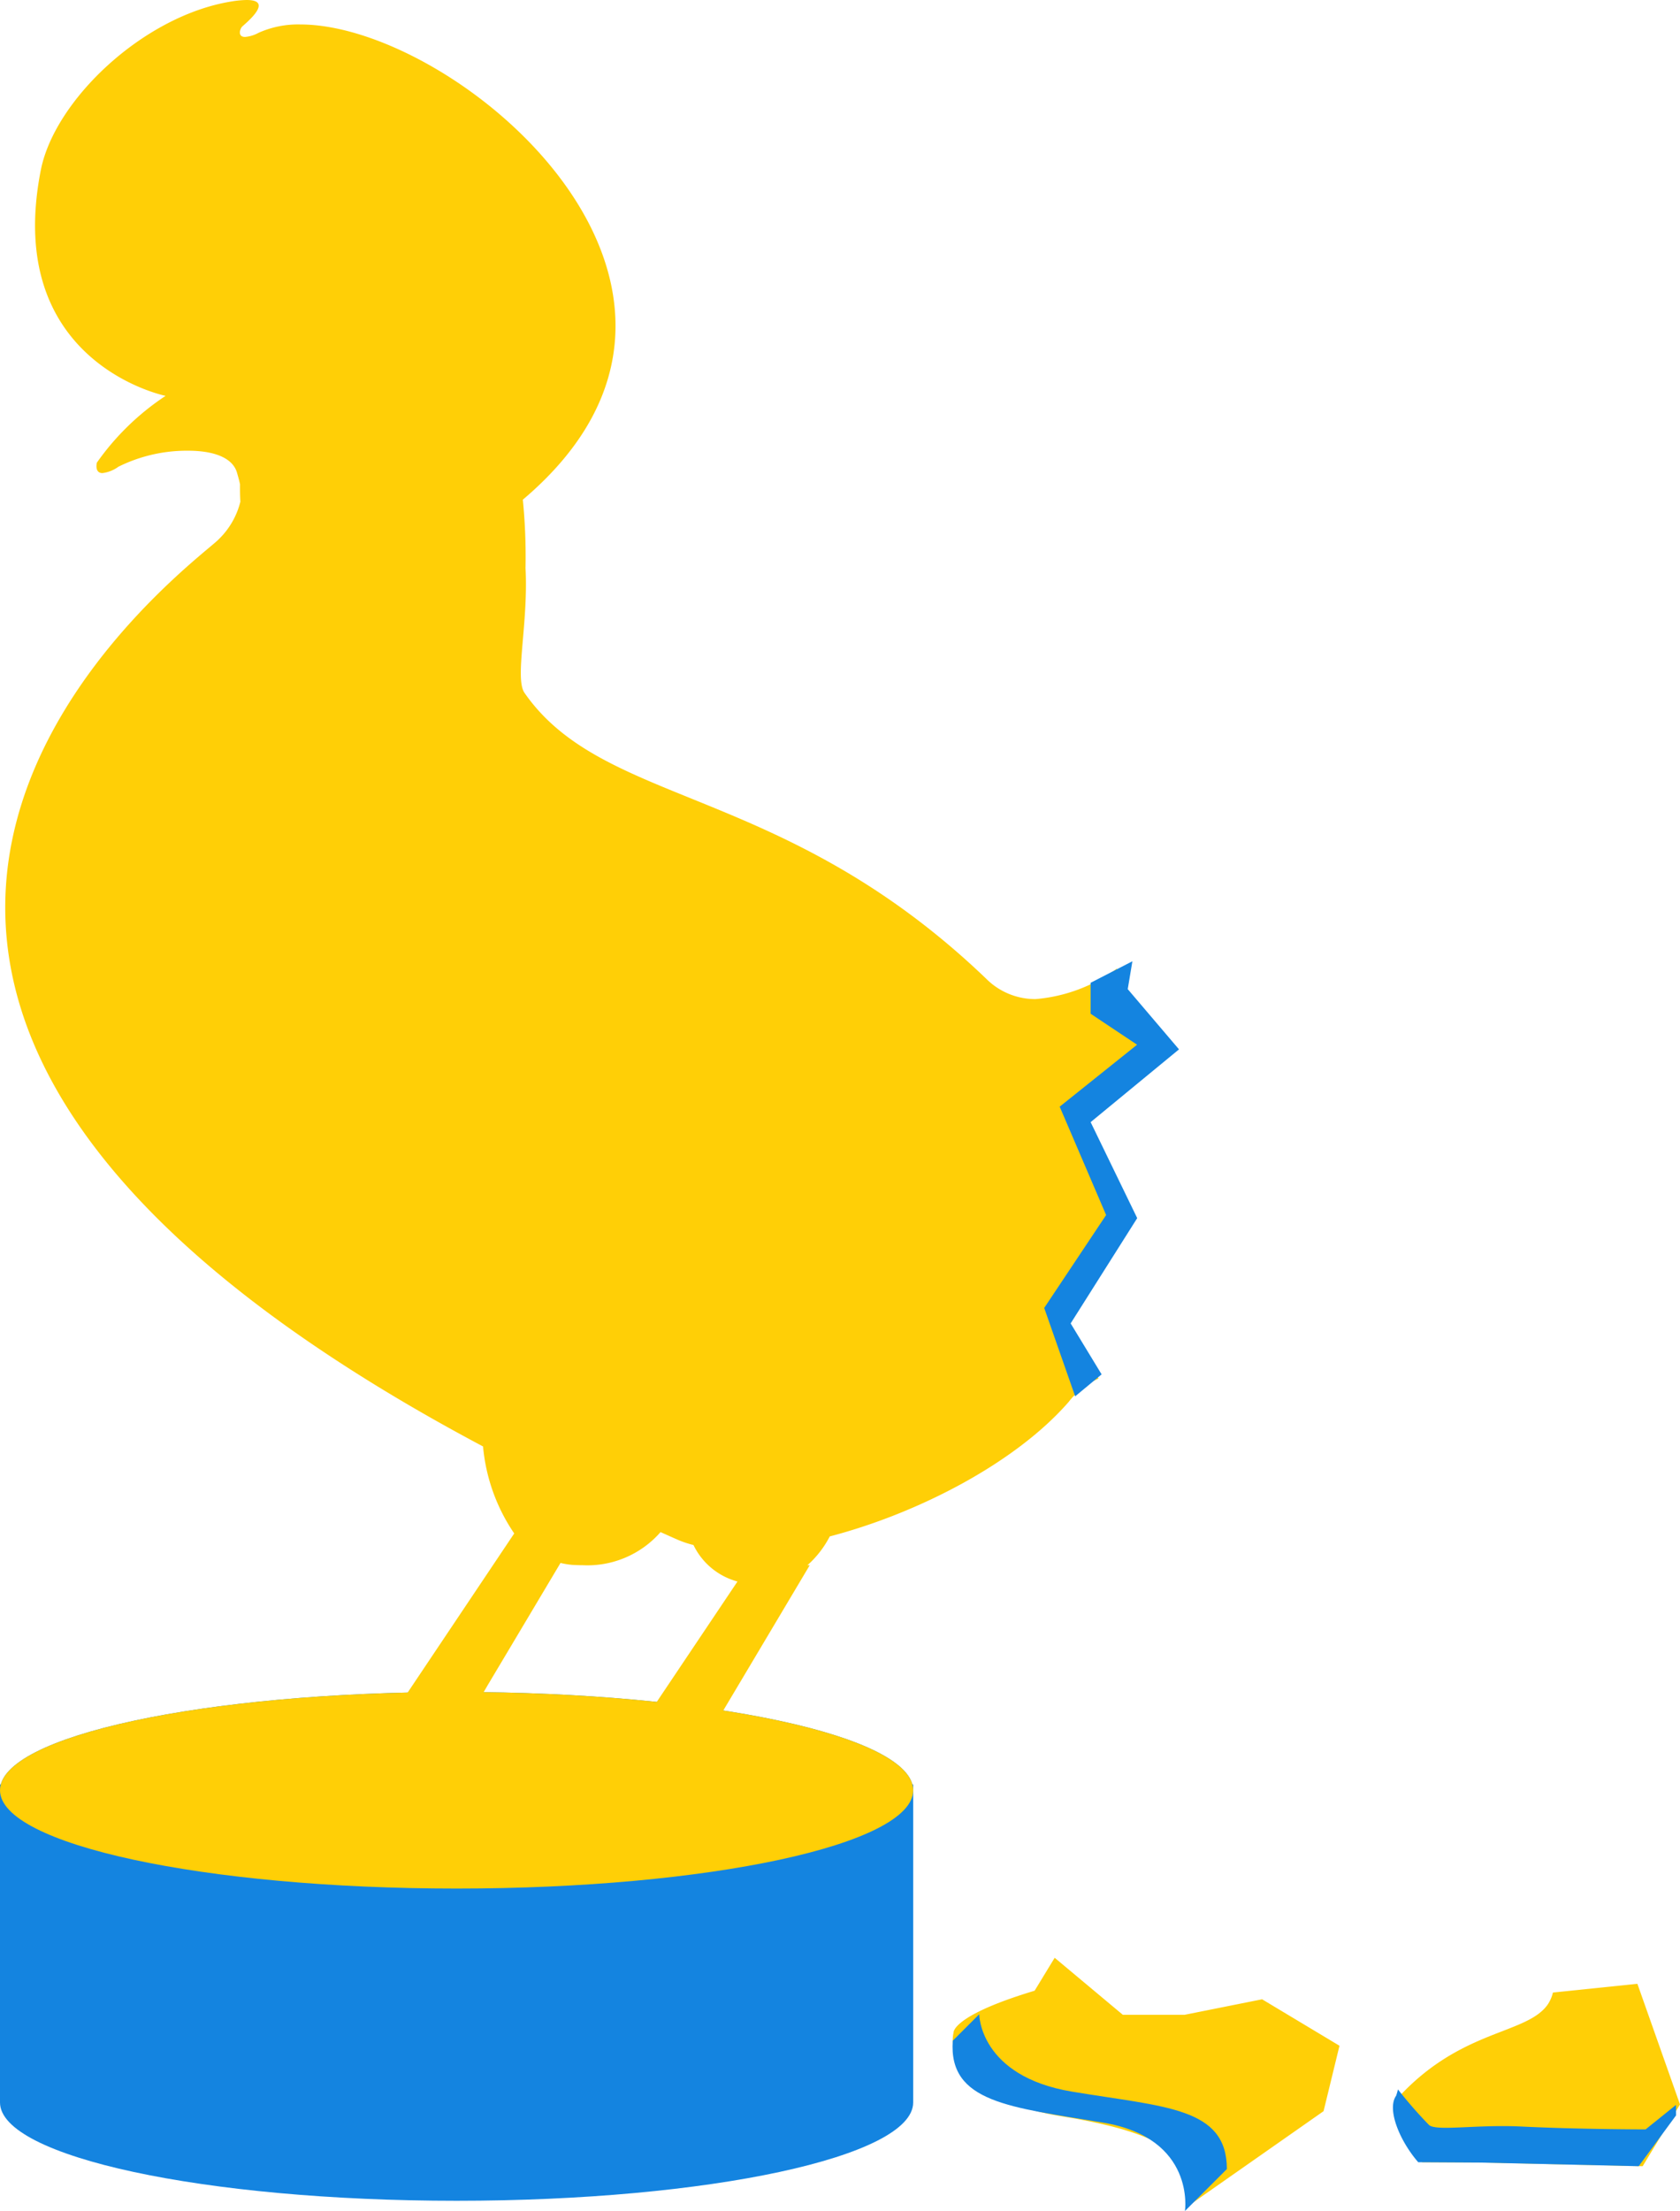
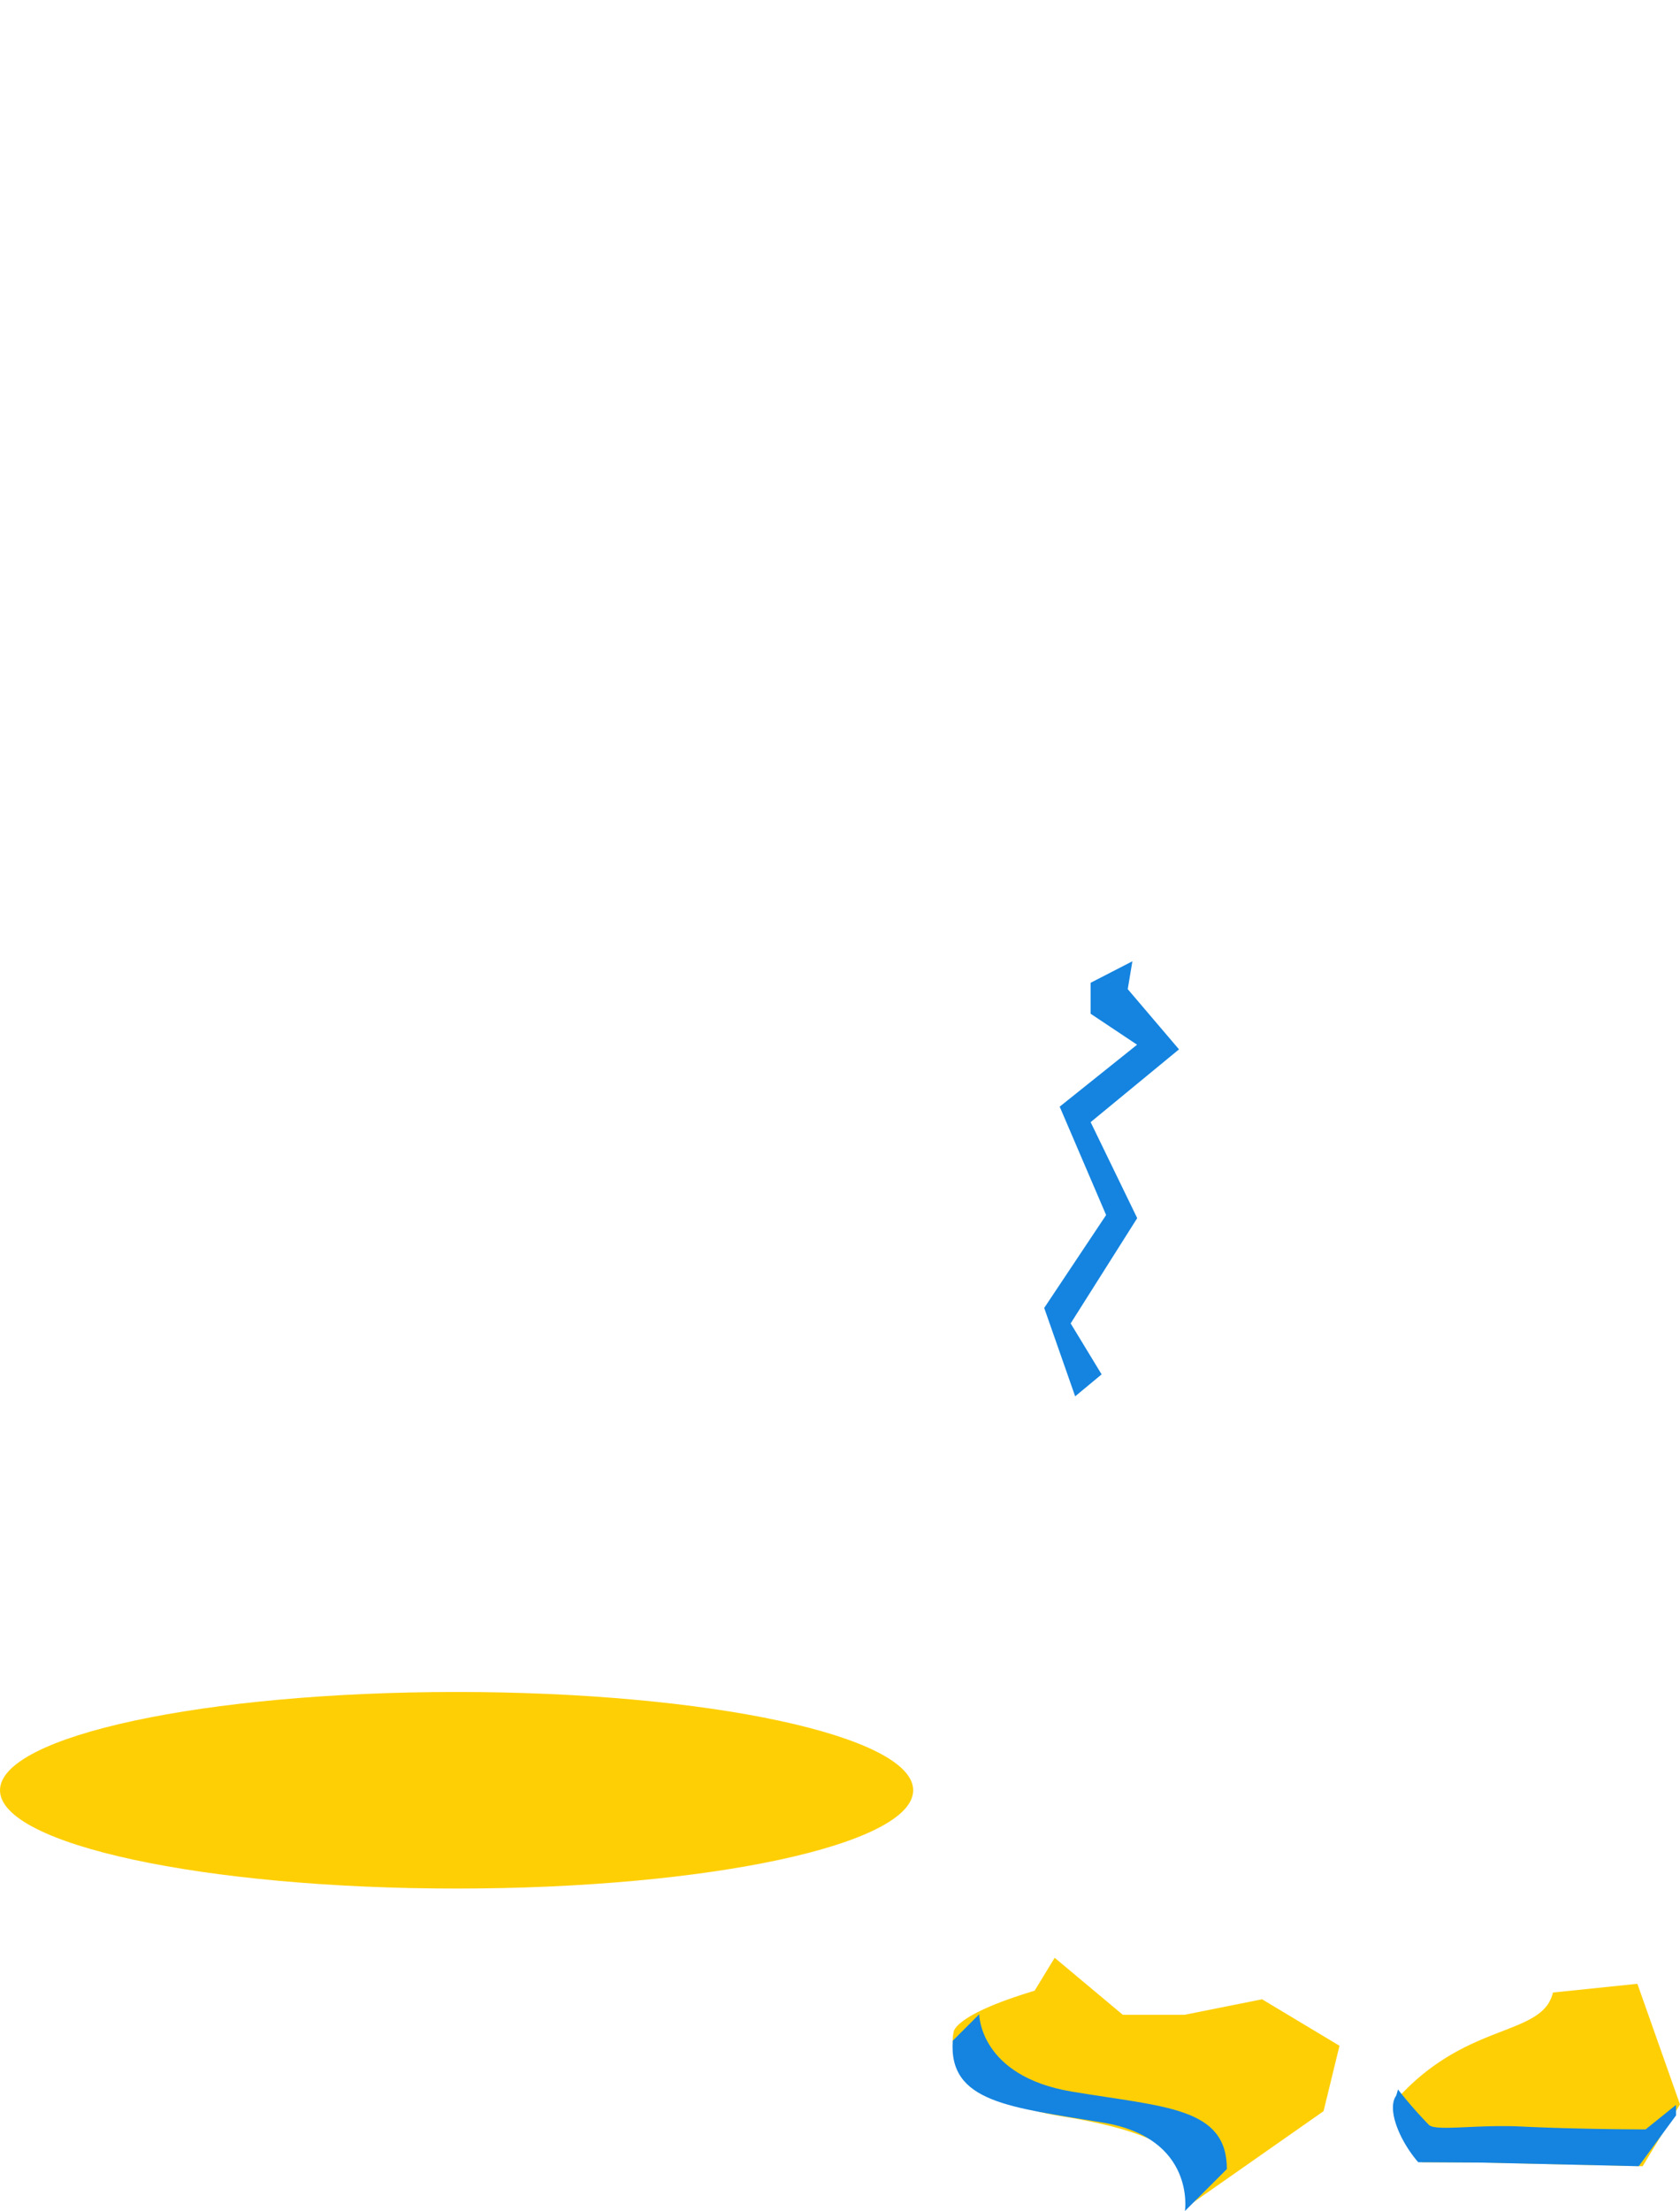
<svg xmlns="http://www.w3.org/2000/svg" viewBox="0 0 108.543 142.8">
  <defs>
    <style> .cls-1 { isolation: isolate; } .cls-2 { fill: #ffcf06; } .cls-3 { fill: #1484e0; } .cls-4 { mix-blend-mode: multiply; } </style>
  </defs>
  <title>modelage</title>
  <g class="cls-1">
    <g id="Calque_1" data-name="Calque 1">
      <path class="cls-2" d="M86.543,132.126l-5-3-5,1h-4l-4.402-3.681-1.296,2.127c-4.751,1.429-5.195,2.444-5.234,2.664a.163.163,0,0,0-.003.044s-.008.032-.019.091c-.108.613-.384,4.112,7.104,5.329,6.595,1.073,8.675,2.698,8.207,5.352-.023.131-.071.271-.106.406l8.72-6.106Z" />
      <path class="cls-2" d="M108.543,135.917l-2.753-7.792-5.457.564a2.406,2.406,0,0,1-.334.771c-1.343,1.919-5.448,1.583-9.457,5.791a.994.994,0,0,0-.084.103c-.608.869.213,2.893,1.428,4.296l4.004.022,10.24.234Z" />
      <path class="cls-3" d="M108.287,135.946l-1.967,1.583s-4.224,0-8.042-.186c-2.879-.139-5.528.324-5.958-.106a28.339,28.339,0,0,1-2-2.291,4.191,4.191,0,0,1-.118.408c-.608.869.213,2.893,1.428,4.296l4.004.022,10.241.234,2.412-3.28Z" />
      <g class="cls-4">
        <path class="cls-3" d="M63.267,130.091s0,4,6,5,10,1,10,5l-2.709,2.709s.709-4.709-5.291-5.709-10-1.291-9.709-5.291Z" />
      </g>
      <g class="cls-4">
-         <path class="cls-3" d="M0,115.252v20.538c0,3.506,13.208,6.349,29.5,6.349s29.5-2.843,29.5-6.349v-20.538Z" />
-       </g>
-       <path class="cls-3" d="M29.5,121.974c16.292,0,29.5-2.842,29.5-6.348s-13.208-6.348-29.5-6.348S0,112.12,0,115.626s13.208,6.348,29.5,6.348" />
+         </g>
      <g class="cls-4">
        <path class="cls-2" d="M29.5,121.974c16.292,0,29.5-2.842,29.5-6.348s-13.208-6.348-29.5-6.348S0,112.12,0,115.626s13.208,6.348,29.5,6.348" />
      </g>
-       <path class="cls-2" d="M72.174,62.549a10.298,10.298,0,0,1-5.273,1.978,4.472,4.472,0,0,1-3.202-1.333c-13.119-12.56-24.655-11.036-29.809-18.441-.653-.938.252-4.439.064-8.063a37.503,37.503,0,0,0-.174-4.418c16.092-13.61-4.237-30.69-14.375-30.692a6.241,6.241,0,0,0-2.702.54,2.199,2.199,0,0,1-.871.266c-.496,0-.331-.52-.188-.666.174-.174,2.124-1.72.291-1.72a6.472,6.472,0,0,0-.976.094c-5.702.919-11.427,6.371-12.32,10.882-2.465,12.471,8.06,14.591,8.06,14.591a16.615,16.615,0,0,0-4.441,4.314s-.169.674.361.674a2.201,2.201,0,0,0,1.03-.41,9.932,9.932,0,0,1,4.508-1.035c1.518,0,2.862.383,3.159,1.431.068.24.14.482.191.738-.003.405.003.787.023,1.123a5.079,5.079,0,0,1-1.407,2.436c-1.189,1.313-39.523,28.506,17.086,58.583a11.851,11.851,0,0,0,2.014,5.618l-6.908,10.31a13.636,13.636,0,0,1-3.441,1.455c-1.983.528-12.292,2.249-12.292,2.249s-.796,1.321.53,1.321c1.321,0,13.879-1.321,16.259-1.721,2.38-.396,3.437-2.645,4.229-3.966.462-.773,2.77-4.645,4.614-7.742a5.355,5.355,0,0,0,.753.124c.225.014.445.021.657.021a6.273,6.273,0,0,0,5.052-2.138c.4.177.785.353,1.196.53a6.331,6.331,0,0,0,.933.304,4.431,4.431,0,0,0,2.842,2.357l-7.629,11.375a13.764,13.764,0,0,1-3.435,1.455c-1.982.531-12.292,2.248-12.292,2.248s-.794,1.319.528,1.319c1.319,0,13.883-1.319,16.257-1.718,2.382-.397,3.441-2.642,4.234-3.966s7.006-11.764,7.006-11.764h-.15a6.441,6.441,0,0,0,1.444-1.861c5.715-1.493,12.015-4.755,15.439-8.691a4.938,4.938,0,0,1,1.926-1.504l-2.715-4.105,4.528-6.339-2.717-6.339,5.434-4.529-3.622-3.622Z" />
      <g class="cls-4">
        <polygon class="cls-3" points="70.465 63.474 70.465 65.474 73.465 67.474 68.465 71.474 71.465 78.474 67.465 84.474 69.465 90.183 71.174 88.765 69.174 85.474 73.474 78.674 70.465 72.474 76.174 67.774 72.862 63.885 73.162 62.085 70.465 63.474" />
      </g>
    </g>
  </g>
</svg>